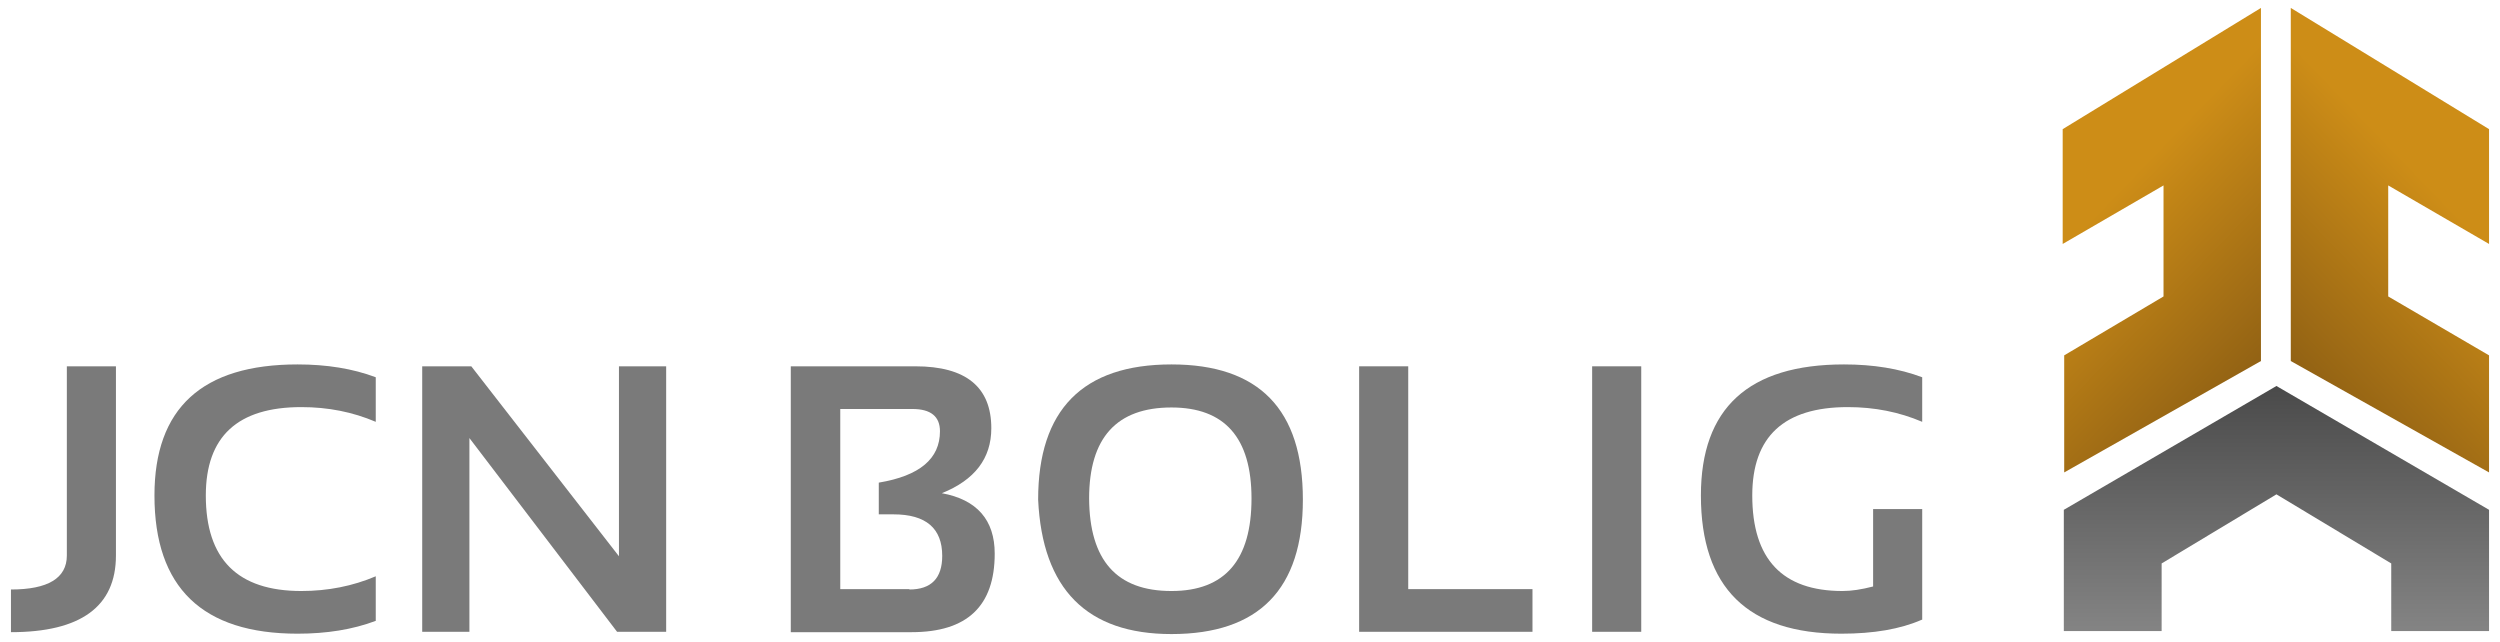
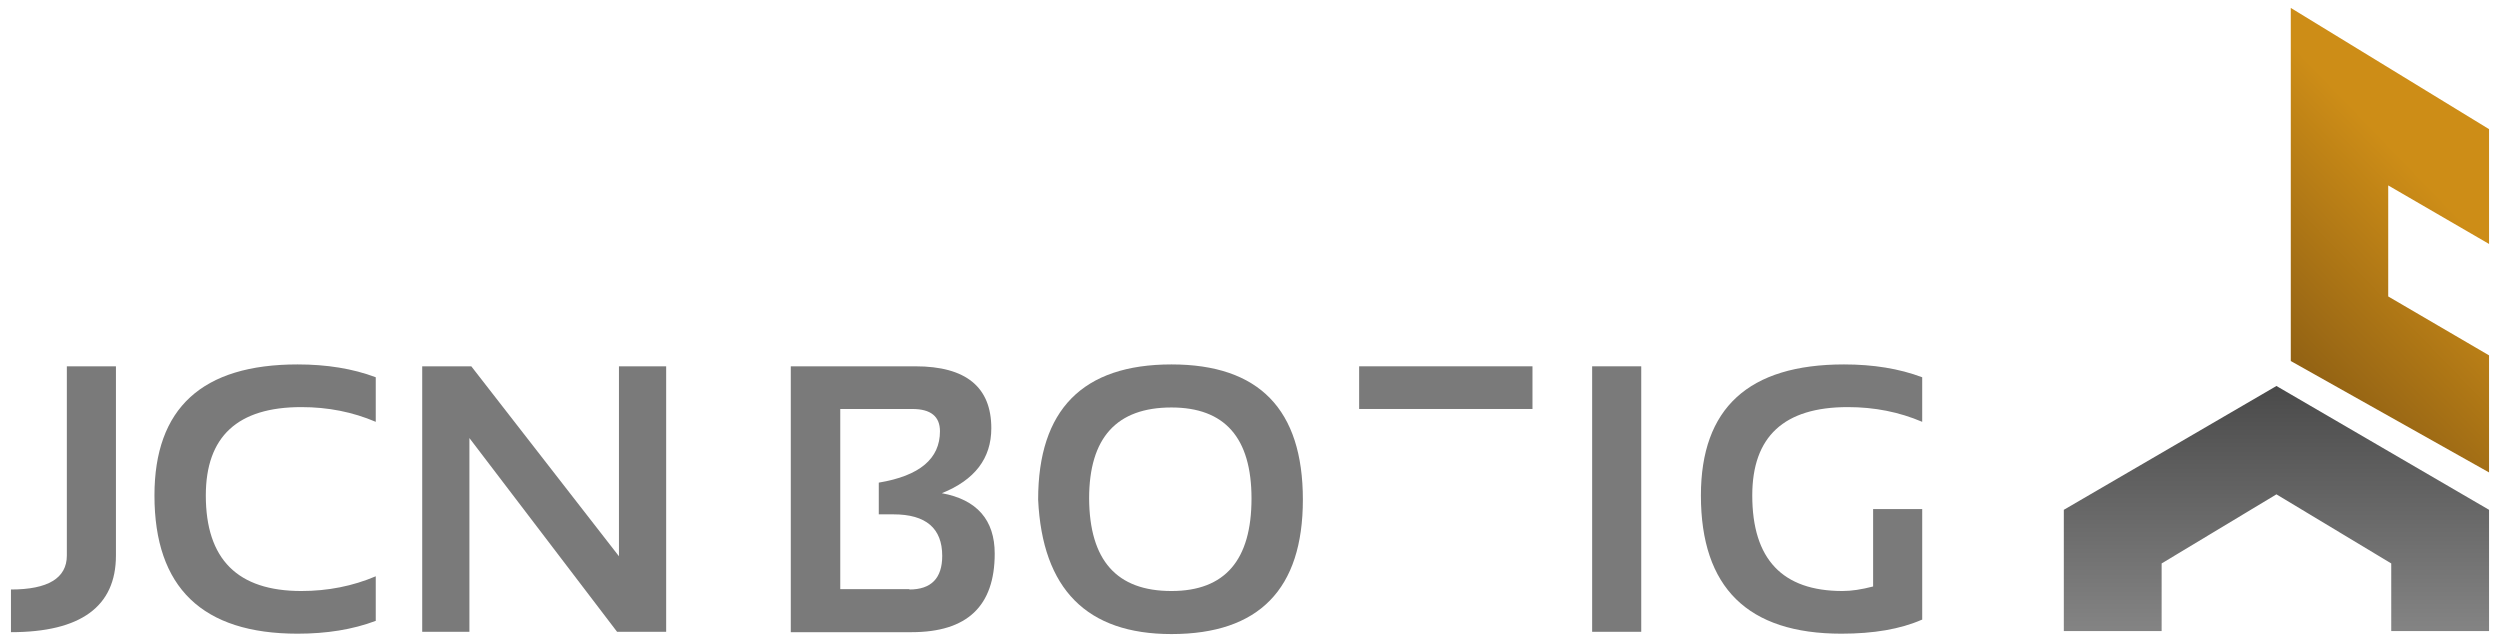
<svg xmlns="http://www.w3.org/2000/svg" version="1.1" id="Layer_1" x="0px" y="0px" viewBox="0 0 662 170" style="enable-background:new 0 0 662 170;" xml:space="preserve">
  <style type="text/css">
	.st0{fill:url(#SVGID_1_);}
	.st1{fill:url(#SVGID_2_);}
	.st2{fill:url(#SVGID_3_);}
	.st3{fill:url(#SVGID_4_);}
	.st4{fill:url(#SVGID_5_);}
	.st5{fill:url(#SVGID_6_);}
	.st6{fill:url(#SVGID_7_);}
	.st7{fill:url(#SVGID_8_);}
	.st8{fill:#7A7A7A;}
</style>
  <linearGradient id="SVGID_1_" gradientUnits="userSpaceOnUse" x1="611.719" y1="92.067" x2="669.538" y2="36.232" gradientTransform="matrix(-1 0 0 1 1213.822 0)">
    <stop offset="0" style="stop-color:#926214" />
    <stop offset="0.728" style="stop-color:#CD8D17" />
  </linearGradient>
-   <polygon class="st0" points="546.2,34.2 598.7,2.1 598.7,95.6 546.6,125.1 546.6,94.1 572.9,78.5 572.9,49.1 546.2,64.6 " />
  <linearGradient id="SVGID_2_" gradientUnits="userSpaceOnUse" x1="973.054" y1="92.162" x2="1030.873" y2="36.327" gradientTransform="matrix(1 0 0 1 -369.725 0)">
    <stop offset="0" style="stop-color:#926214" />
    <stop offset="0.728" style="stop-color:#CD8D17" />
  </linearGradient>
  <polygon class="st1" points="659.1,34.2 606.6,2.1 606.6,95.6 659.1,125.1 659.1,94.1 632.4,78.5 632.4,49.1 659.1,64.6 " />
  <linearGradient id="SVGID_3_" gradientUnits="userSpaceOnUse" x1="602.797" y1="102.203" x2="602.797" y2="102.203">
    <stop offset="1.417010e-02" style="stop-color:#A5A6A6" />
    <stop offset="0.978" style="stop-color:#575756" />
  </linearGradient>
  <path class="st2" d="M602.8,102.2" />
  <linearGradient id="SVGID_4_" gradientUnits="userSpaceOnUse" x1="602.798" y1="167.133" x2="602.798" y2="102.203">
    <stop offset="1.417010e-02" style="stop-color:#838383" />
    <stop offset="1" style="stop-color:#4A4A4A" />
  </linearGradient>
  <polygon class="st3" points="603.3,102.5 659.1,135 659.1,167.1 633.2,167.1 633.2,149.2 602.8,130.9 572.4,149.2 572.4,167.1   546.5,167.1 546.5,135 602.3,102.5 602.8,102.2 " />
  <linearGradient id="SVGID_5_" gradientUnits="userSpaceOnUse" x1="338.385" y1="92.067" x2="396.205" y2="36.232" gradientTransform="matrix(-1 0 0 1 1213.822 0)">
    <stop offset="0" style="stop-color:#926214" />
    <stop offset="0.728" style="stop-color:#CD8D17" />
  </linearGradient>
  <polygon class="st4" points="819.5,34.2 872.1,2.1 872.1,95.6 819.9,125.1 819.9,94.1 846.3,78.5 846.2,49.1 819.5,64.6 " />
  <linearGradient id="SVGID_6_" gradientUnits="userSpaceOnUse" x1="1246.387" y1="92.162" x2="1304.207" y2="36.327" gradientTransform="matrix(1 0 0 1 -369.725 0)">
    <stop offset="0" style="stop-color:#926214" />
    <stop offset="0.728" style="stop-color:#CD8D17" />
  </linearGradient>
  <polygon class="st5" points="932.5,34.2 879.9,2.1 879.9,95.6 932.5,125.1 932.5,94.1 905.7,78.5 905.8,49.1 932.5,64.6 " />
  <linearGradient id="SVGID_7_" gradientUnits="userSpaceOnUse" x1="876.13" y1="102.203" x2="876.13" y2="102.203">
    <stop offset="1.417010e-02" style="stop-color:#A5A6A6" />
    <stop offset="0.978" style="stop-color:#575756" />
  </linearGradient>
  <path class="st6" d="M876.1,102.2" />
  <linearGradient id="SVGID_8_" gradientUnits="userSpaceOnUse" x1="876.132" y1="167.133" x2="876.132" y2="102.203">
    <stop offset="1.417010e-02" style="stop-color:#838383" />
    <stop offset="1" style="stop-color:#4A4A4A" />
  </linearGradient>
-   <polygon class="st7" points="876.6,102.5 932.5,135 932.5,167.1 906.6,167.1 906.6,149.2 876.1,130.9 845.7,149.2 845.7,167.1   819.8,167.1 819.8,135 875.7,102.5 876.1,102.2 " />
  <g>
    <g>
      <path class="st8" d="M30.7,97v50.1c0,13.5-9.3,20.3-27.8,20.3v-11.3c9.8,0,14.8-3,14.8-9V97H30.7z" />
      <path class="st8" d="M99.5,164.4c-6.1,2.3-13,3.4-20.7,3.4c-25.2,0-37.9-12.2-37.9-36.6c0-23.1,12.6-34.7,37.9-34.7    c7.7,0,14.6,1.1,20.7,3.4v11.8c-6.1-2.6-12.6-3.9-19.7-3.9c-16.9,0-25.3,7.8-25.3,23.4c0,16.9,8.4,25.3,25.3,25.3    c7,0,13.6-1.3,19.7-3.9V164.4z" />
      <path class="st8" d="M111.8,167.4V97h13l39.1,50.3V97h12.5v70.3h-13L124.3,116v51.3H111.8z" />
      <path class="st8" d="M209.4,167.4V97h33c13.4,0,20.1,5.5,20.1,16.4c0,8-4.4,13.7-13.1,17.2c9.3,1.7,14,7.1,14,16    c0,13.9-7.3,20.8-22,20.8H209.4z M240.8,156.1c5.8,0,8.7-3,8.7-8.9c0-7.3-4.3-11-12.9-11h-3.9v-8.4c10.8-1.8,16.2-6.3,16.2-13.6    c0-3.9-2.4-5.9-7.3-5.9h-19.1v47.7H240.8z" />
      <path class="st8" d="M274.9,132.3c0-23.8,11.8-35.8,35.3-35.8c23.2,0,34.8,11.9,34.8,35.8c0,23.7-11.6,35.6-34.8,35.6    C287.8,167.9,276,156,274.9,132.3z M310.2,156.5c14.2,0,21.2-8.2,21.2-24.5c0-16.1-7.1-24.1-21.2-24.1c-14.5,0-21.8,8-21.8,24.1    C288.5,148.4,295.7,156.5,310.2,156.5z" />
-       <path class="st8" d="M372.9,97v59h32.9v11.3h-45.9V97H372.9z" />
+       <path class="st8" d="M372.9,97h32.9v11.3h-45.9V97H372.9z" />
      <path class="st8" d="M434.6,97v70.3h-13V97H434.6z" />
      <path class="st8" d="M508.9,164.1c-5.7,2.5-12.8,3.7-21.3,3.7c-24.8,0-37.2-12.2-37.2-36.6c0-23.1,12.6-34.7,37.9-34.7    c7.7,0,14.6,1.1,20.7,3.4v11.8c-6.1-2.6-12.6-3.9-19.7-3.9c-16.9,0-25.3,7.8-25.3,23.4c0,16.9,8,25.3,23.9,25.3    c2.4,0,5-0.4,8.1-1.2v-20.5h13V164.1z" />
    </g>
  </g>
</svg>